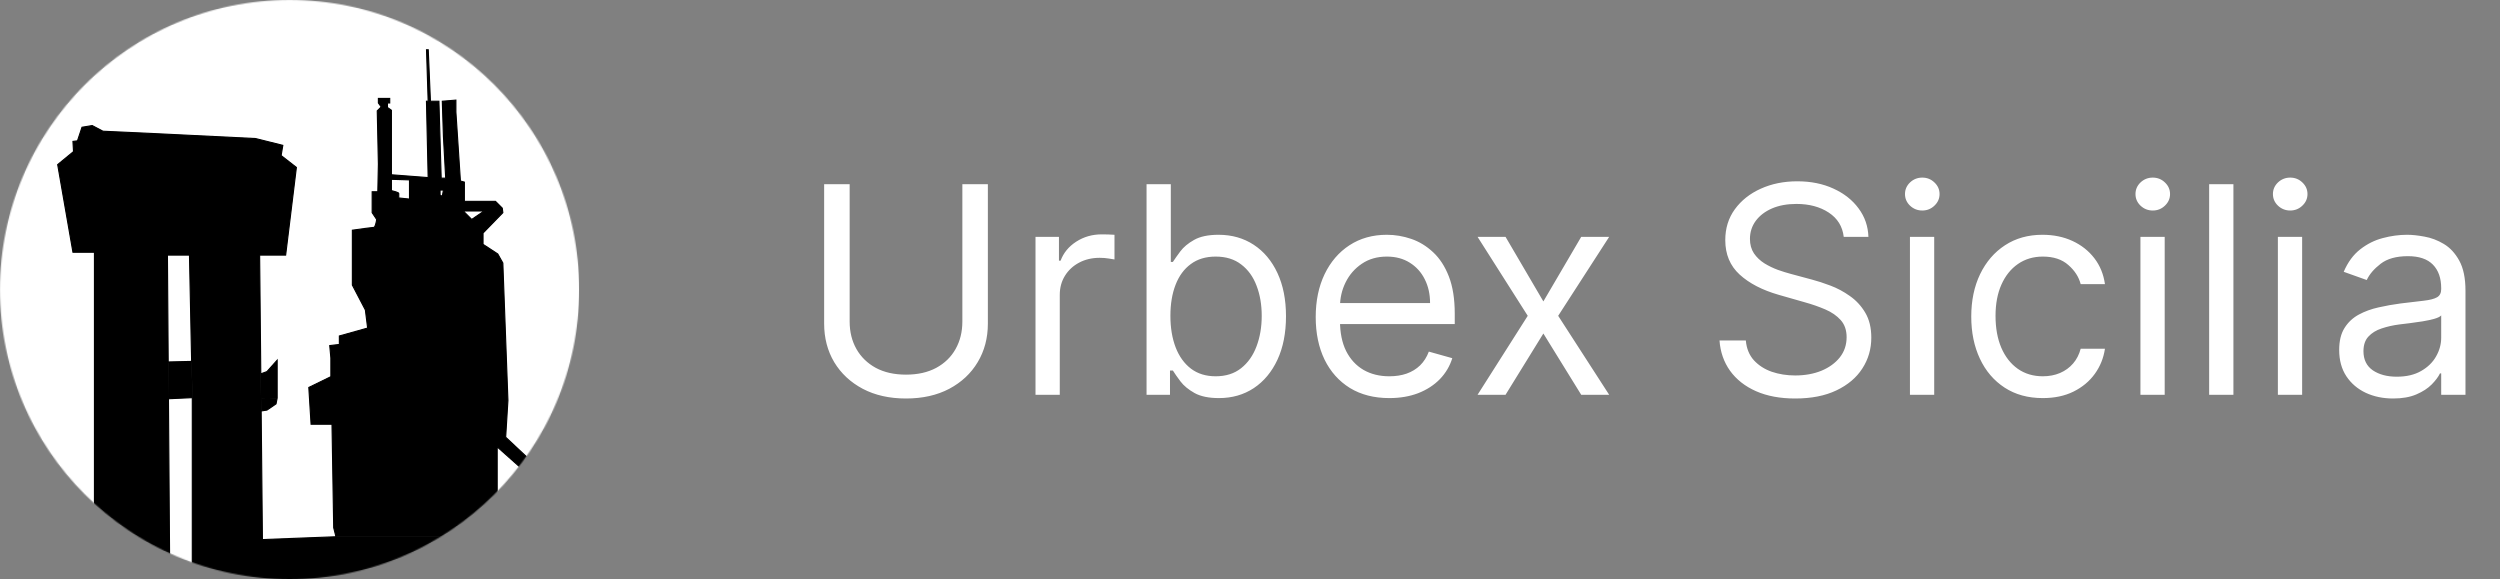
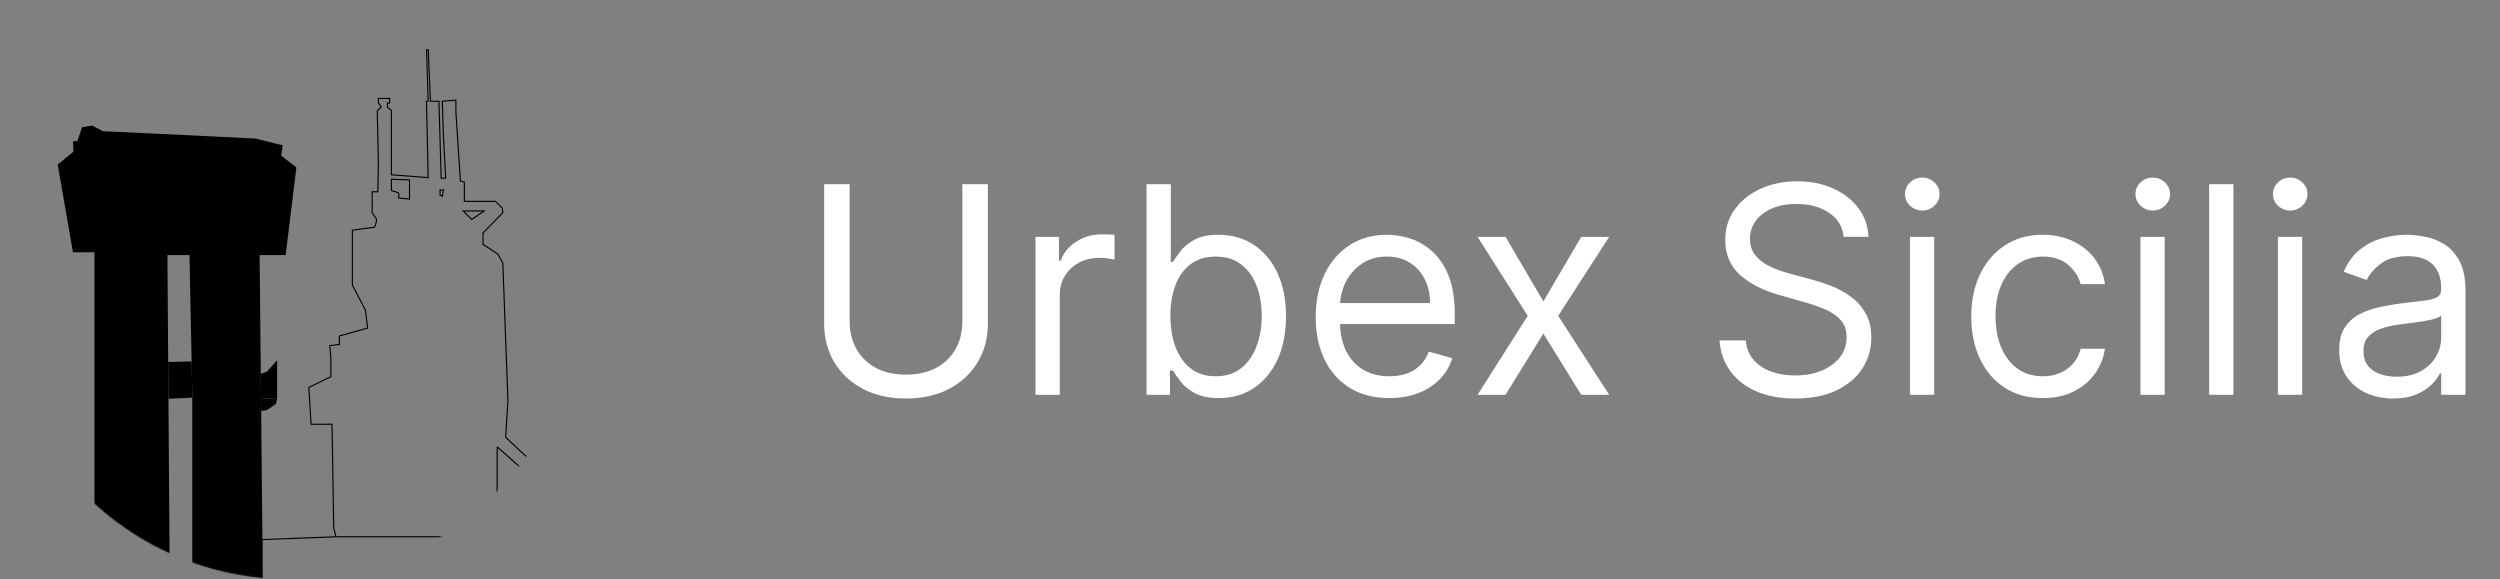
<svg xmlns="http://www.w3.org/2000/svg" width="2210" height="512" viewBox="0 0 2210 512" fill="none">
  <rect x="0" y="0" width="2210" height="512" fill="#808080" stroke="none" />
  <mask id="mask0_1_2" style="mask-type:alpha" maskUnits="userSpaceOnUse" x="0" y="0" width="512" height="512">
    <circle cx="256" cy="256" r="256" fill="#D9D9D9" />
  </mask>
  <g mask="url(#mask0_1_2)">
-     <rect width="512" height="512" fill="white" />
-     <path fill-rule="evenodd" clip-rule="evenodd" d="M273 342.5L275 375H293.5L295 466.5L297 474.5H389.5H409.5H425C429.833 469.333 439.5 458.7 439.5 457.5V395L484.5 435V446.5H495V431.5L447 386.5L449 354L444.5 232.5L440 224.5L427 216V206L444.5 188L444 184L438 178H410.5V161L407 160L403 99V88.5L391 89.5L392 120.5L394 157.5H390L388 89.5H380.5L378.556 44H377.056L378.5 89.5H377L378.5 157L346 154.5V97.5L342.5 95V91H344.5V87H334.5V91L337 94.5L333.5 98L334.5 145L334 169.5H329V188L333 194C332.667 196.333 331.7 201 330.5 201C329.3 201 317.333 202.667 311.5 203.5V252L323 274L325 290L300 297V304.5L291.5 305.5L292.5 316.5V333L273 342.5ZM346 168.5V158.5L362 159V176L352.5 175V171C352.5 170.2 348.167 169 346 168.5ZM389 172.5V168H392L391 173.5L389 172.5ZM417 194L409.5 186.5H428L417 194Z" fill="black" />
    <path d="M439.5 457.5C439.5 458.7 429.833 469.333 425 474.5L438.5 473.5L466 501.5L472 497L439.5 457.5Z" fill="black" />
-     <path d="M297 474.5L231.5 477L230 547H398L430 525L432 486.5L438.5 473.5L409.5 474.5H389.5H297Z" fill="black" />
    <path d="M297 474.5L295 466.5L293.5 375H275L273 342.5L292.5 333V316.5L291.5 305.5L300 304.5V297L325 290L323 274L311.5 252V203.5C317.333 202.667 329.3 201 330.5 201C331.7 201 332.667 196.333 333 194L329 188V169.5H334L334.5 145L333.5 98L337 94.5L334.5 91V87H344.5V91H342.5V95L346 97.5V154.5L378.5 157L377 89.5H378.5L377.056 44H378.556L380.5 89.5H388L390 157.5H394L392 120.5L391 89.5L403 88.5V99L407 160L410.5 161V178H438L444 184L444.5 188L427 206V216L440 224.5L444.5 232.5L449 354L447 386.5L495 431.5V446.5H484.5V435L439.5 395M297 474.5L231.5 477L230 547H398L430 525L432 486.5L438.5 473.5M297 474.5H389.5H409.5M425 474.5C429.833 469.333 439.5 458.7 439.5 457.5M425 474.5L438.5 473.5M425 474.5H409.5M439.5 457.5C439.5 456.3 439.5 415.333 439.5 395M439.5 457.5L472 497L466 501.5L438.5 473.5M439.5 457.5V395M438.5 473.5L409.5 474.5M346 158.5V168.5C348.167 169 352.5 170.2 352.5 171V175L362 176V159L346 158.5ZM389 168V172.5L391 173.5L392 168H389ZM409.5 186.5L417 194L428 186.5H409.5Z" stroke="black" />
    <path d="M170 349L169.403 319.502L148.675 319.984L148.907 352.482L170 351.523V349Z" fill="black" />
    <path d="M83.5 477.5L150 505.5L148.907 352.482L148.675 319.984L148 225.5H167.5L169.403 319.502L170 349V351.523V521L232.5 530.5L230.855 363.291L230.749 352.5L230.533 330.498L229.5 225.5H252.5L262 148L248.5 137.5L250 128.5L226 122.5L134.5 118L91 116L81.5 111L72.5 112.5L68.5 124.5L64.5 125L65 134L51 145.5L64.5 223H83.5V477.5Z" fill="black" />
    <path d="M230.749 352.5L245 351.939V318.439L236 328.5L230.533 330.498L230.749 352.5Z" fill="black" />
    <path d="M236 362.5L244 357L245 351.939L230.749 352.5L230.855 363.291L236 362.5Z" fill="black" />
-     <path d="M229.5 363.5L230.855 363.291M245 351.939L244 357L236 362.5L230.855 363.291M245 351.939L230.749 352.5M245 351.939V318.439L236 328.5L230.533 330.498M230 352.5H230.749M230.749 352.5L230.855 363.291M230.749 352.5L230.533 330.498M230.855 363.291L232.5 530.5L170 521V351.523M230.5 330.5L230.533 330.498M230.533 330.498L229.5 225.5H252.5L262 148L248.5 137.5L250 128.5L226 122.5L134.5 118L91 116L81.5 111L72.5 112.5L68.5 124.5L64.5 125L65 134L51 145.5L64.5 223H83.5V477.5L150 505.5L148.907 352.482M148.5 352.5L148.907 352.482M170.5 351.5L170 351.523M148 320L148.675 319.984M169.5 319.5L169.403 319.502M169.403 319.502L170 349V351.523M169.403 319.502L148.675 319.984M169.403 319.502L167.5 225.5H148L148.675 319.984M148.675 319.984L148.907 352.482M148.907 352.482L170 351.523" stroke="black" />
  </g>
  <path d="M850.727 162.818H873.273V286.091C873.273 298.818 870.273 310.182 864.273 320.182C858.333 330.121 849.939 337.97 839.091 343.727C828.242 349.424 815.515 352.273 800.909 352.273C786.303 352.273 773.576 349.424 762.727 343.727C751.879 337.97 743.455 330.121 737.455 320.182C731.515 310.182 728.545 298.818 728.545 286.091V162.818H751.091V284.273C751.091 293.364 753.091 301.455 757.091 308.545C761.091 315.576 766.788 321.121 774.182 325.182C781.636 329.182 790.545 331.182 800.909 331.182C811.273 331.182 820.182 329.182 827.636 325.182C835.091 321.121 840.788 315.576 844.727 308.545C848.727 301.455 850.727 293.364 850.727 284.273V162.818ZM915.386 349V209.364H936.114V230.455H937.568C940.114 223.545 944.72 217.939 951.386 213.636C958.053 209.333 965.568 207.182 973.932 207.182C975.508 207.182 977.477 207.212 979.841 207.273C982.205 207.333 983.992 207.424 985.205 207.545V229.364C984.477 229.182 982.811 228.909 980.205 228.545C977.659 228.121 974.962 227.909 972.114 227.909C965.326 227.909 959.265 229.333 953.932 232.182C948.659 234.97 944.477 238.848 941.386 243.818C938.356 248.727 936.841 254.333 936.841 260.636V349H915.386ZM1013.55 349V162.818H1035V231.545H1036.82C1038.39 229.121 1040.58 226.03 1043.36 222.273C1046.21 218.455 1050.27 215.061 1055.55 212.091C1060.88 209.061 1068.09 207.545 1077.18 207.545C1088.94 207.545 1099.3 210.485 1108.27 216.364C1117.24 222.242 1124.24 230.576 1129.27 241.364C1134.3 252.152 1136.82 264.879 1136.82 279.545C1136.82 294.333 1134.3 307.152 1129.27 318C1124.24 328.788 1117.27 337.152 1108.36 343.091C1099.45 348.97 1089.18 351.909 1077.55 351.909C1068.58 351.909 1061.39 350.424 1056 347.455C1050.61 344.424 1046.45 341 1043.55 337.182C1040.64 333.303 1038.39 330.091 1036.82 327.545H1034.27V349H1013.55ZM1034.64 279.182C1034.64 289.727 1036.18 299.03 1039.27 307.091C1042.36 315.091 1046.88 321.364 1052.82 325.909C1058.76 330.394 1066.03 332.636 1074.64 332.636C1083.61 332.636 1091.09 330.273 1097.09 325.545C1103.15 320.758 1107.7 314.333 1110.73 306.273C1113.82 298.152 1115.36 289.121 1115.36 279.182C1115.36 269.364 1113.85 260.515 1110.82 252.636C1107.85 244.697 1103.33 238.424 1097.27 233.818C1091.27 229.152 1083.73 226.818 1074.64 226.818C1065.91 226.818 1058.58 229.03 1052.64 233.455C1046.7 237.818 1042.21 243.939 1039.18 251.818C1036.15 259.636 1034.64 268.758 1034.64 279.182ZM1228.18 351.909C1214.73 351.909 1203.12 348.939 1193.36 343C1183.67 337 1176.18 328.636 1170.91 317.909C1165.7 307.121 1163.09 294.576 1163.09 280.273C1163.09 265.97 1165.7 253.364 1170.91 242.455C1176.18 231.485 1183.52 222.939 1192.91 216.818C1202.36 210.636 1213.39 207.545 1226 207.545C1233.27 207.545 1240.45 208.758 1247.55 211.182C1254.64 213.606 1261.09 217.545 1266.91 223C1272.73 228.394 1277.36 235.545 1280.82 244.455C1284.27 253.364 1286 264.333 1286 277.364V286.455H1178.36V267.909H1264.18C1264.18 260.03 1262.61 253 1259.45 246.818C1256.36 240.636 1251.94 235.758 1246.18 232.182C1240.48 228.606 1233.76 226.818 1226 226.818C1217.45 226.818 1210.06 228.939 1203.82 233.182C1197.64 237.364 1192.88 242.818 1189.55 249.545C1186.21 256.273 1184.55 263.485 1184.55 271.182V283.545C1184.55 294.091 1186.36 303.03 1190 310.364C1193.7 317.636 1198.82 323.182 1205.36 327C1211.91 330.758 1219.52 332.636 1228.18 332.636C1233.82 332.636 1238.91 331.848 1243.45 330.273C1248.06 328.636 1252.03 326.212 1255.36 323C1258.7 319.727 1261.27 315.667 1263.09 310.818L1283.82 316.636C1281.64 323.667 1277.97 329.848 1272.82 335.182C1267.67 340.455 1261.3 344.576 1253.73 347.545C1246.15 350.455 1237.64 351.909 1228.18 351.909ZM1330.89 209.364L1364.34 266.455L1397.8 209.364H1422.52L1377.43 279.182L1422.52 349H1397.8L1364.34 294.818L1330.89 349H1306.16L1350.52 279.182L1306.16 209.364H1330.89ZM1629.86 209.364C1628.77 200.152 1624.35 193 1616.59 187.909C1608.83 182.818 1599.32 180.273 1588.05 180.273C1579.8 180.273 1572.59 181.606 1566.41 184.273C1560.29 186.939 1555.5 190.606 1552.05 195.273C1548.65 199.939 1546.95 205.242 1546.95 211.182C1546.95 216.152 1548.14 220.424 1550.5 224C1552.92 227.515 1556.02 230.455 1559.77 232.818C1563.53 235.121 1567.47 237.03 1571.59 238.545C1575.71 240 1579.5 241.182 1582.95 242.091L1601.86 247.182C1606.71 248.455 1612.11 250.212 1618.05 252.455C1624.05 254.697 1629.77 257.758 1635.23 261.636C1640.74 265.455 1645.29 270.364 1648.86 276.364C1652.44 282.364 1654.23 289.727 1654.23 298.455C1654.23 308.515 1651.59 317.606 1646.32 325.727C1641.11 333.848 1633.47 340.303 1623.41 345.091C1613.41 349.879 1601.26 352.273 1586.95 352.273C1573.62 352.273 1562.08 350.121 1552.32 345.818C1542.62 341.515 1534.98 335.515 1529.41 327.818C1523.89 320.121 1520.77 311.182 1520.05 301H1543.32C1543.92 308.03 1546.29 313.848 1550.41 318.455C1554.59 323 1559.86 326.394 1566.23 328.636C1572.65 330.818 1579.56 331.909 1586.95 331.909C1595.56 331.909 1603.29 330.515 1610.14 327.727C1616.98 324.879 1622.41 320.939 1626.41 315.909C1630.41 310.818 1632.41 304.879 1632.41 298.091C1632.41 291.909 1630.68 286.879 1627.23 283C1623.77 279.121 1619.23 275.97 1613.59 273.545C1607.95 271.121 1601.86 269 1595.32 267.182L1572.41 260.636C1557.86 256.455 1546.35 250.485 1537.86 242.727C1529.38 234.97 1525.14 224.818 1525.14 212.273C1525.14 201.848 1527.95 192.758 1533.59 185C1539.29 177.182 1546.92 171.121 1556.5 166.818C1566.14 162.455 1576.89 160.273 1588.77 160.273C1600.77 160.273 1611.44 162.424 1620.77 166.727C1630.11 170.97 1637.5 176.788 1642.95 184.182C1648.47 191.576 1651.38 199.97 1651.68 209.364H1629.86ZM1688.39 349V209.364H1709.84V349H1688.39ZM1699.3 186.091C1695.11 186.091 1691.51 184.667 1688.48 181.818C1685.51 178.97 1684.02 175.545 1684.02 171.545C1684.02 167.545 1685.51 164.121 1688.48 161.273C1691.51 158.424 1695.11 157 1699.3 157C1703.48 157 1707.05 158.424 1710.02 161.273C1713.05 164.121 1714.57 167.545 1714.57 171.545C1714.57 175.545 1713.05 178.97 1710.02 181.818C1707.05 184.667 1703.48 186.091 1699.3 186.091ZM1805.86 351.909C1792.77 351.909 1781.5 348.818 1772.05 342.636C1762.59 336.455 1755.32 327.939 1750.23 317.091C1745.14 306.242 1742.59 293.848 1742.59 279.909C1742.59 265.727 1745.2 253.212 1750.41 242.364C1755.68 231.455 1763.02 222.939 1772.41 216.818C1781.86 210.636 1792.89 207.545 1805.5 207.545C1815.32 207.545 1824.17 209.364 1832.05 213C1839.92 216.636 1846.38 221.727 1851.41 228.273C1856.44 234.818 1859.56 242.455 1860.77 251.182H1839.32C1837.68 244.818 1834.05 239.182 1828.41 234.273C1822.83 229.303 1815.32 226.818 1805.86 226.818C1797.5 226.818 1790.17 229 1783.86 233.364C1777.62 237.667 1772.74 243.758 1769.23 251.636C1765.77 259.455 1764.05 268.636 1764.05 279.182C1764.05 289.97 1765.74 299.364 1769.14 307.364C1772.59 315.364 1777.44 321.576 1783.68 326C1789.98 330.424 1797.38 332.636 1805.86 332.636C1811.44 332.636 1816.5 331.667 1821.05 329.727C1825.59 327.788 1829.44 325 1832.59 321.364C1835.74 317.727 1837.98 313.364 1839.32 308.273H1860.77C1859.56 316.515 1856.56 323.939 1851.77 330.545C1847.05 337.091 1840.77 342.303 1832.95 346.182C1825.2 350 1816.17 351.909 1805.86 351.909ZM1892.14 349V209.364H1913.59V349H1892.14ZM1903.05 186.091C1898.86 186.091 1895.26 184.667 1892.23 181.818C1889.26 178.97 1887.77 175.545 1887.77 171.545C1887.77 167.545 1889.26 164.121 1892.23 161.273C1895.26 158.424 1898.86 157 1903.05 157C1907.23 157 1910.8 158.424 1913.77 161.273C1916.8 164.121 1918.32 167.545 1918.32 171.545C1918.32 175.545 1916.8 178.97 1913.77 181.818C1910.8 184.667 1907.23 186.091 1903.05 186.091ZM1974.34 162.818V349H1952.89V162.818H1974.34ZM2013.64 349V209.364H2035.09V349H2013.64ZM2024.55 186.091C2020.36 186.091 2016.76 184.667 2013.73 181.818C2010.76 178.97 2009.27 175.545 2009.27 171.545C2009.27 167.545 2010.76 164.121 2013.73 161.273C2016.76 158.424 2020.36 157 2024.55 157C2028.73 157 2032.3 158.424 2035.27 161.273C2038.3 164.121 2039.82 167.545 2039.82 171.545C2039.82 175.545 2038.3 178.97 2035.27 181.818C2032.3 184.667 2028.73 186.091 2024.55 186.091ZM2115.48 352.273C2106.63 352.273 2098.6 350.606 2091.39 347.273C2084.17 343.879 2078.45 339 2074.2 332.636C2069.96 326.212 2067.84 318.455 2067.84 309.364C2067.84 301.364 2069.42 294.879 2072.57 289.909C2075.72 284.879 2079.93 280.939 2085.2 278.091C2090.48 275.242 2096.3 273.121 2102.66 271.727C2109.08 270.273 2115.54 269.121 2122.02 268.273C2130.51 267.182 2137.39 266.364 2142.66 265.818C2147.99 265.212 2151.87 264.212 2154.3 262.818C2156.78 261.424 2158.02 259 2158.02 255.545V254.818C2158.02 245.848 2155.57 238.879 2150.66 233.909C2145.81 228.939 2138.45 226.455 2128.57 226.455C2118.33 226.455 2110.3 228.697 2104.48 233.182C2098.66 237.667 2094.57 242.455 2092.2 247.545L2071.84 240.273C2075.48 231.788 2080.33 225.182 2086.39 220.455C2092.51 215.667 2099.17 212.333 2106.39 210.455C2113.66 208.515 2120.81 207.545 2127.84 207.545C2132.33 207.545 2137.48 208.091 2143.3 209.182C2149.17 210.212 2154.84 212.364 2160.3 215.636C2165.81 218.909 2170.39 223.848 2174.02 230.455C2177.66 237.061 2179.48 245.909 2179.48 257V349H2158.02V330.091H2156.93C2155.48 333.121 2153.05 336.364 2149.66 339.818C2146.27 343.273 2141.75 346.212 2136.11 348.636C2130.48 351.061 2123.6 352.273 2115.48 352.273ZM2118.75 333C2127.23 333 2134.39 331.333 2140.2 328C2146.08 324.667 2150.51 320.364 2153.48 315.091C2156.51 309.818 2158.02 304.273 2158.02 298.455V278.818C2157.11 279.909 2155.11 280.909 2152.02 281.818C2148.99 282.667 2145.48 283.424 2141.48 284.091C2137.54 284.697 2133.69 285.242 2129.93 285.727C2126.23 286.152 2123.23 286.515 2120.93 286.818C2115.36 287.545 2110.14 288.727 2105.3 290.364C2100.51 291.939 2096.63 294.333 2093.66 297.545C2090.75 300.697 2089.3 305 2089.3 310.455C2089.3 317.909 2092.05 323.545 2097.57 327.364C2103.14 331.121 2110.2 333 2118.75 333Z" fill="white" />
</svg>